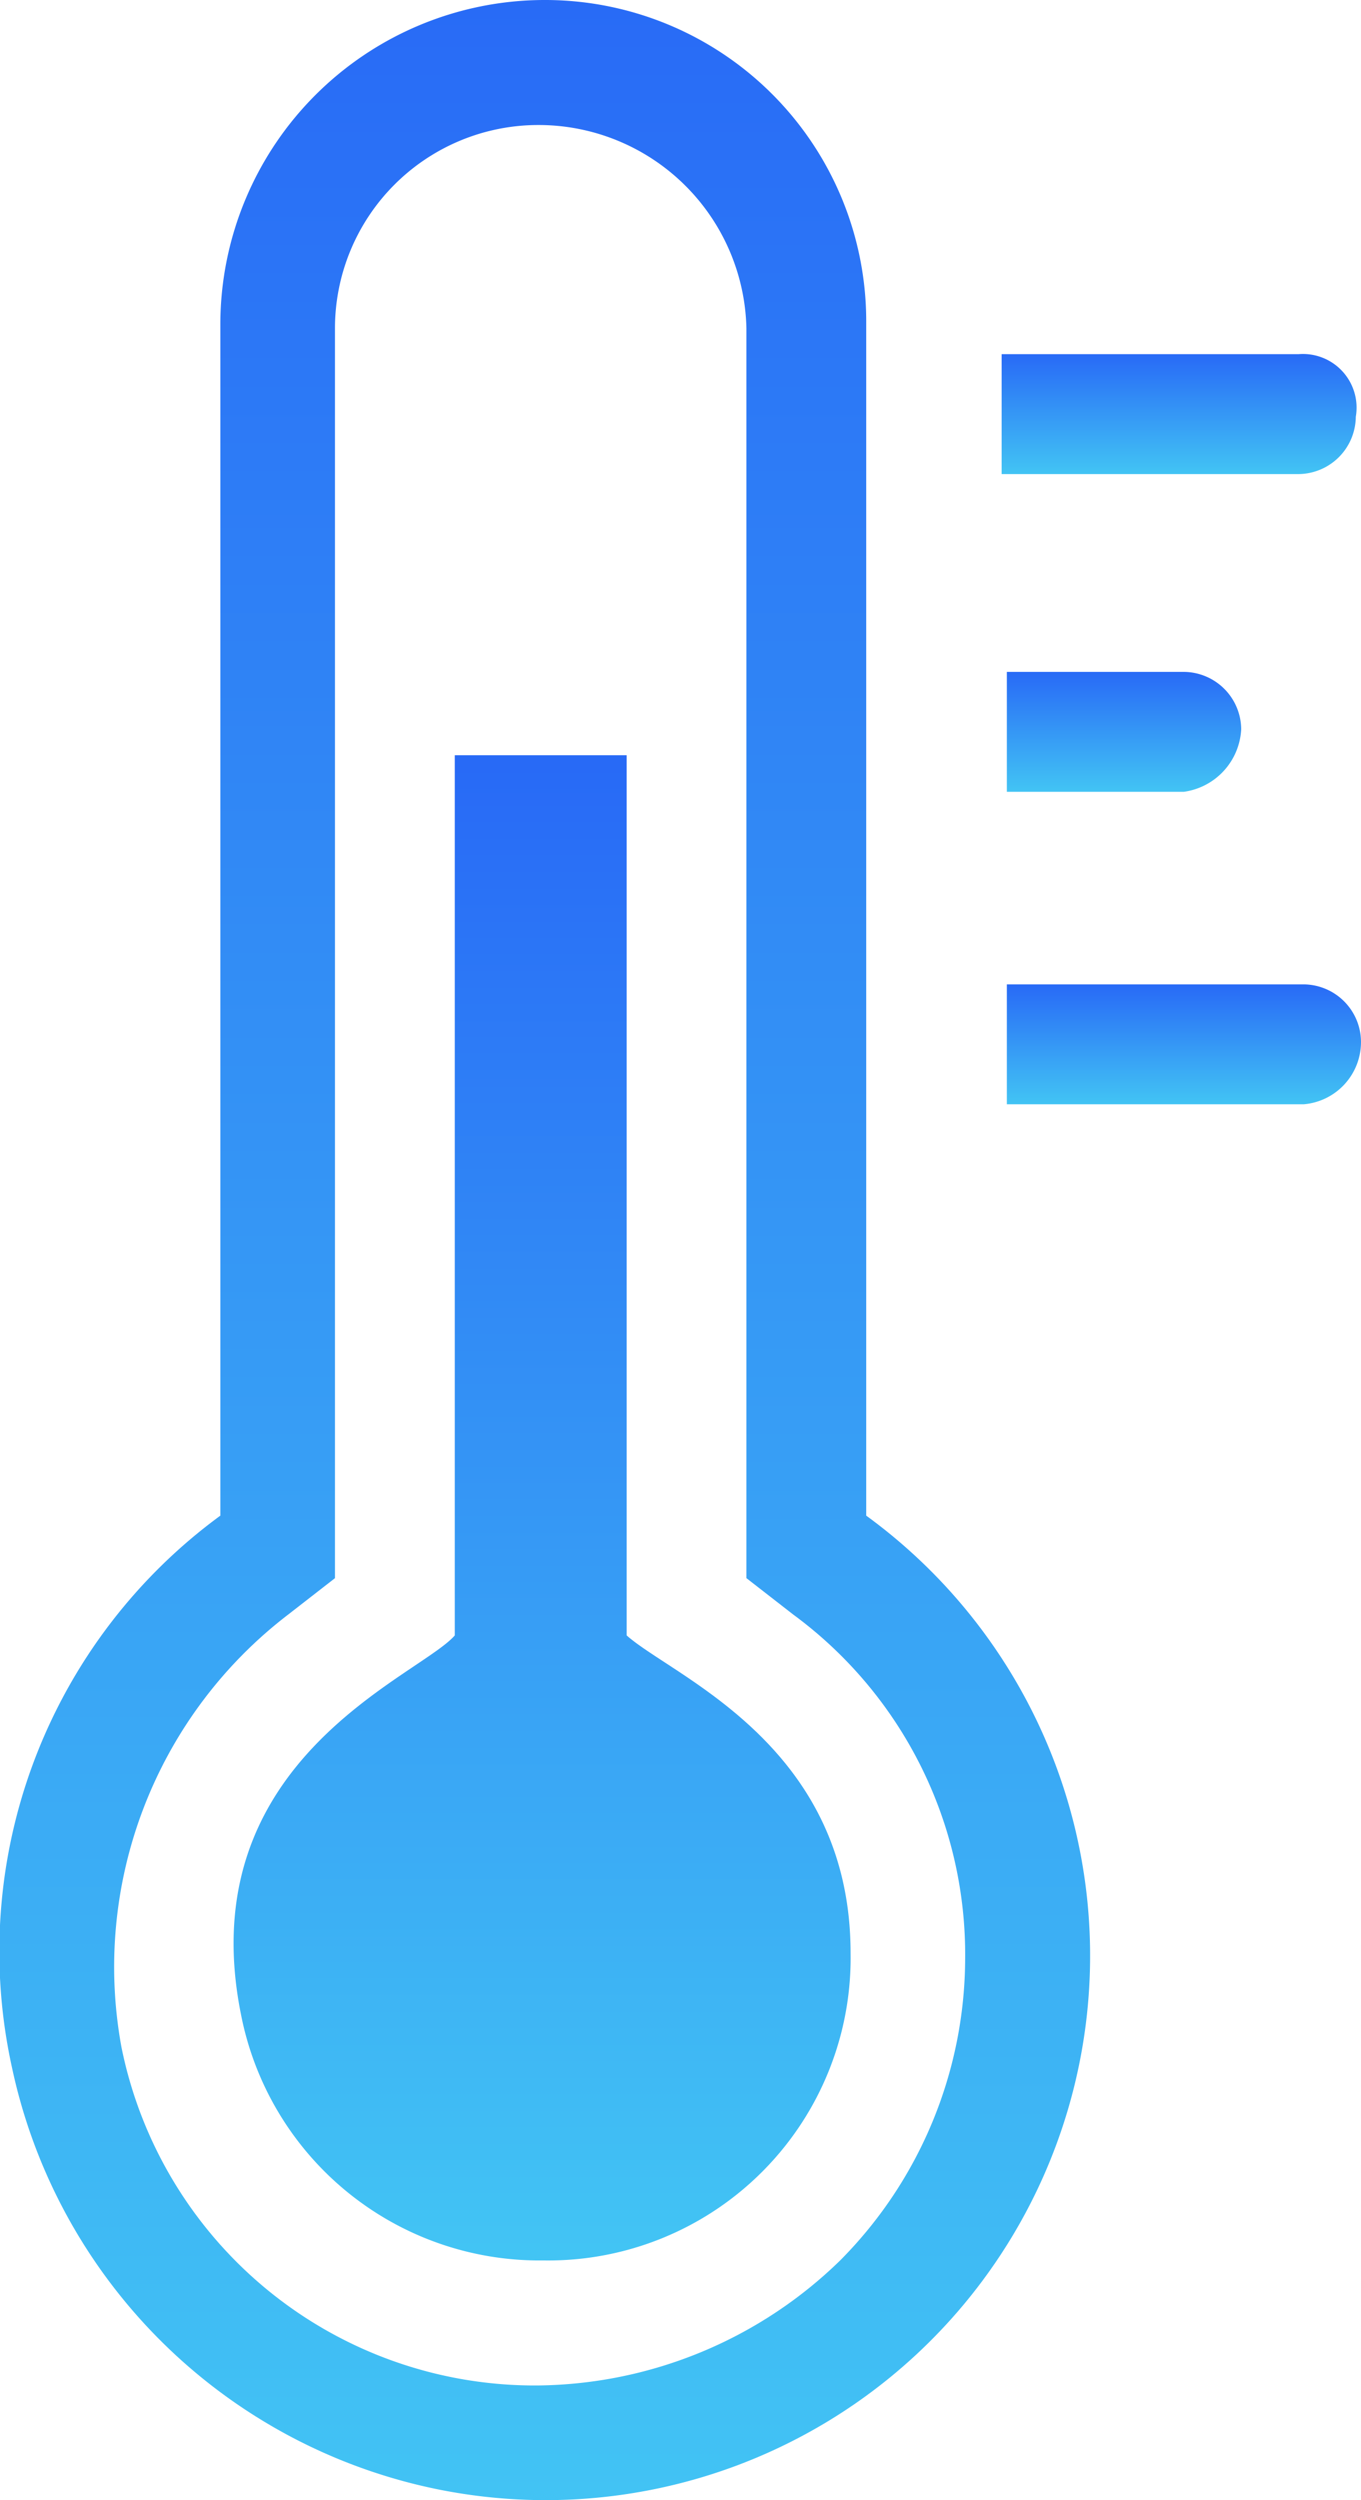
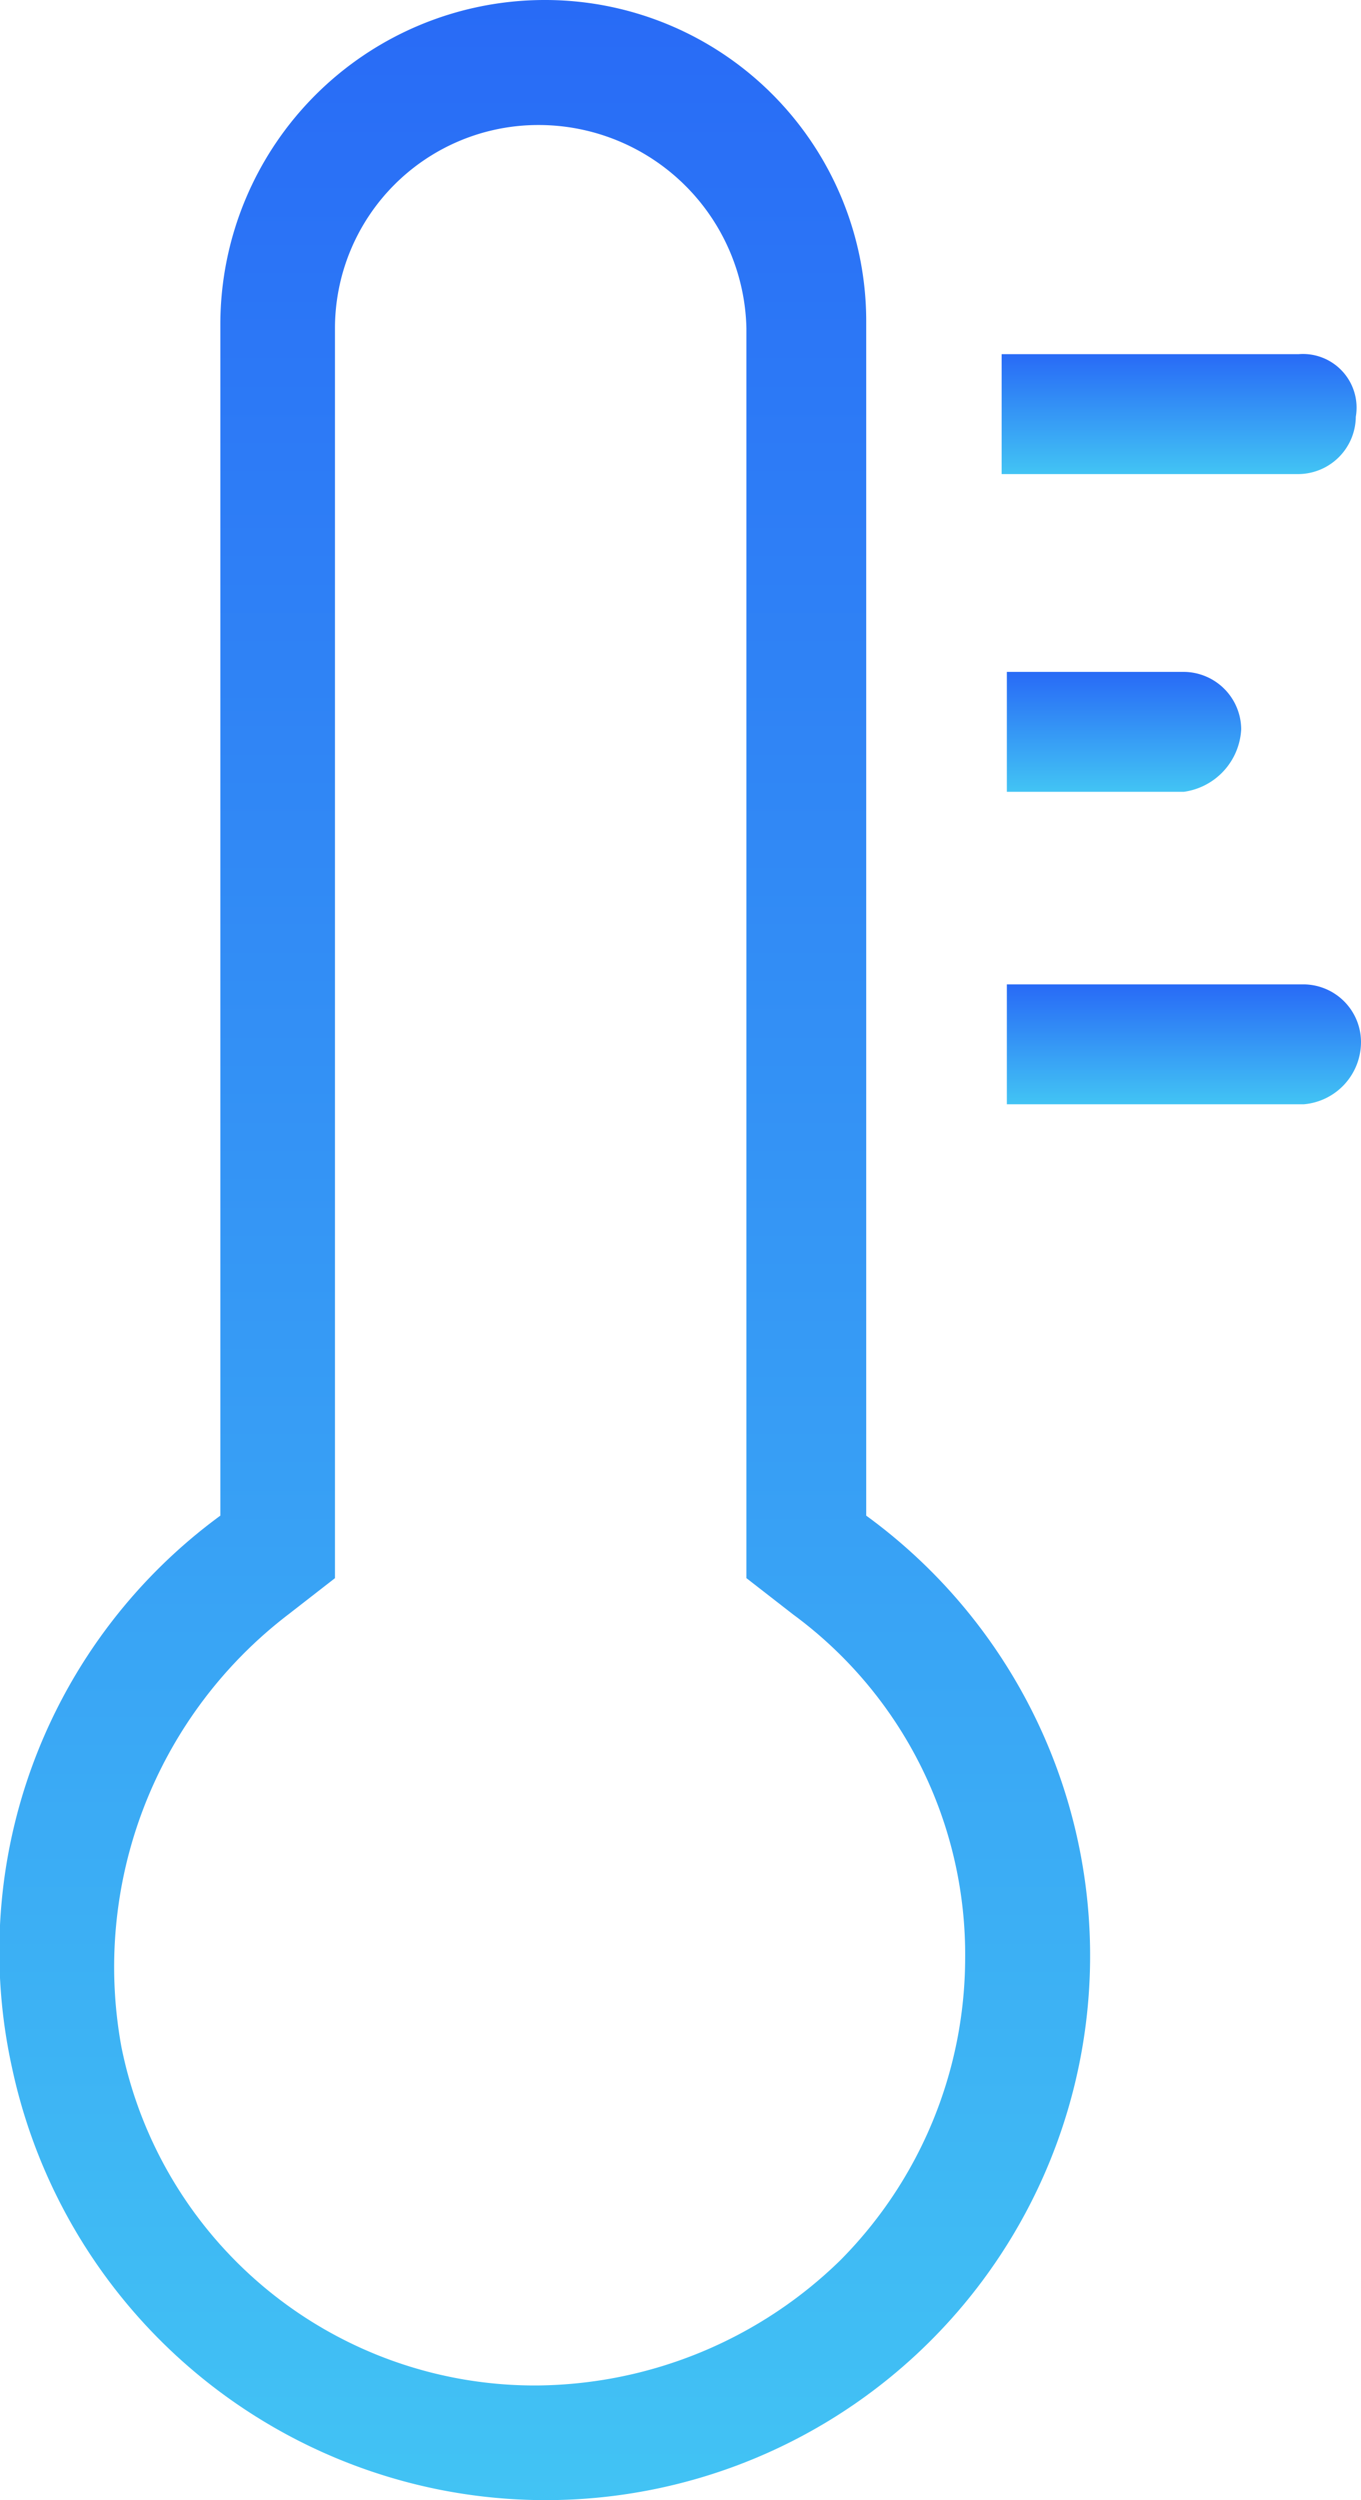
<svg xmlns="http://www.w3.org/2000/svg" width="39.728" height="72.979" viewBox="0 0 39.728 72.979">
  <defs>
    <linearGradient id="linear-gradient" x1="0.5" x2="0.5" y2="1" gradientUnits="objectBoundingBox">
      <stop offset="0" stop-color="#286af6" />
      <stop offset="1" stop-color="#42c4f4" />
    </linearGradient>
  </defs>
  <g id="noun-temperature-1979336" transform="translate(-11.968 -1)">
    <g id="Grupo_26318" data-name="Grupo 26318" transform="translate(11.968 1)">
      <path id="Caminho_39148" data-name="Caminho 39148" d="M24.787,73.669A15.891,15.891,0,0,0,37.253,45.24V10.426A9.376,9.376,0,0,0,27.827,1,9.473,9.473,0,0,0,18.4,10.426V45.24a15.769,15.769,0,0,0-6.081,16.115A15.959,15.959,0,0,0,24.787,73.669ZM20.378,48.129l1.368-1.064V10.578a5.936,5.936,0,0,1,5.929-5.929,6.069,6.069,0,0,1,6.081,5.929V47.064l1.368,1.064a12.317,12.317,0,0,1,5.017,10.034,12.544,12.544,0,0,1-3.649,8.818,12.82,12.82,0,0,1-8.818,3.649,12.305,12.305,0,0,1-12.162-9.882A12.955,12.955,0,0,1,20.378,48.129Z" transform="translate(-11.968 -1)" fill="url(#linear-gradient)" />
-       <path id="Caminho_39149" data-name="Caminho 39149" d="M25.494,59.436a8.828,8.828,0,0,0,8.97-8.97c0-6.081-5.169-8.057-6.537-9.274V15.5H22.91V41.193c-1.064,1.216-7.753,3.649-6.233,11.1A8.877,8.877,0,0,0,25.494,59.436Z" transform="translate(-9.635 6.544)" fill="url(#linear-gradient)" />
      <path id="Caminho_39150" data-name="Caminho 39150" d="M39.866,7.8H31.2v3.5h8.666a1.687,1.687,0,0,0,1.672-1.672A1.566,1.566,0,0,0,39.866,7.8Z" transform="translate(-1.962 2.538)" fill="url(#linear-gradient)" />
      <path id="Caminho_39151" data-name="Caminho 39151" d="M38.141,15.572A1.687,1.687,0,0,0,36.469,13.9H31.3v3.5h5.169A1.943,1.943,0,0,0,38.141,15.572Z" transform="translate(-1.91 5.712)" fill="url(#linear-gradient)" />
      <path id="Caminho_39152" data-name="Caminho 39152" d="M41.638,21.572A1.687,1.687,0,0,0,39.966,19.9H31.3v3.5h8.666A1.825,1.825,0,0,0,41.638,21.572Z" transform="translate(-1.91 8.833)" fill="url(#linear-gradient)" />
    </g>
  </g>
</svg>